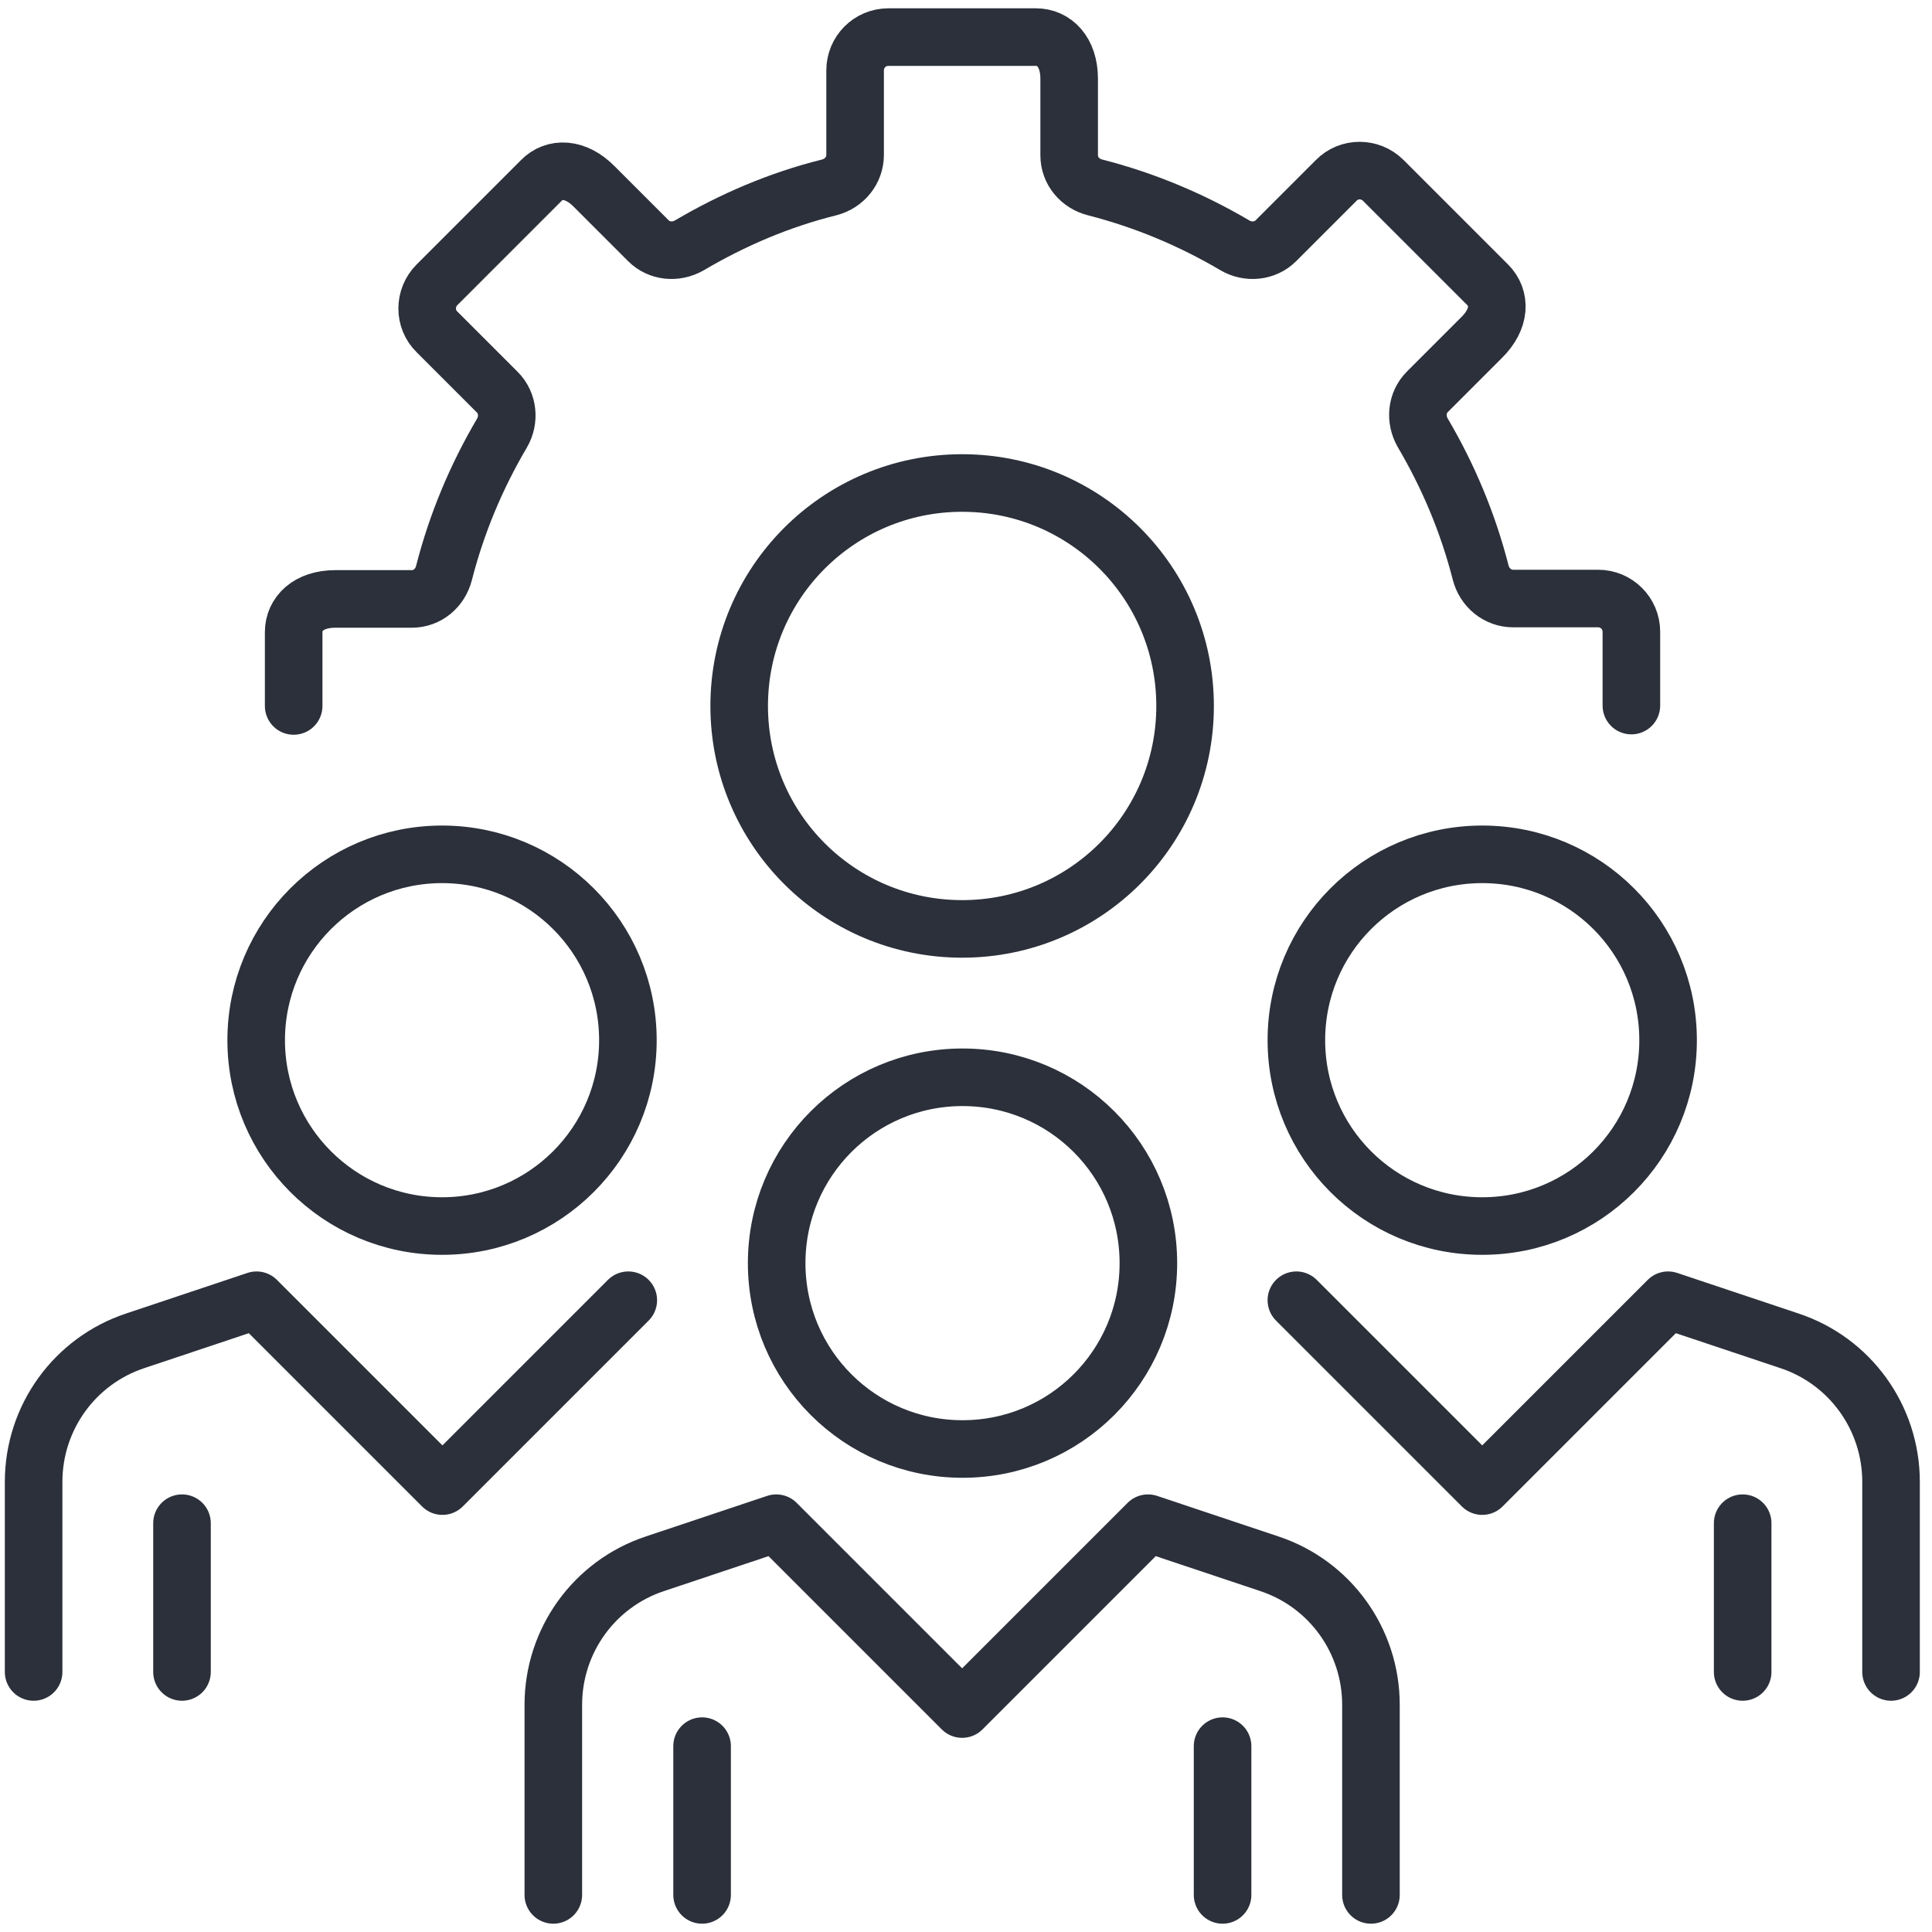
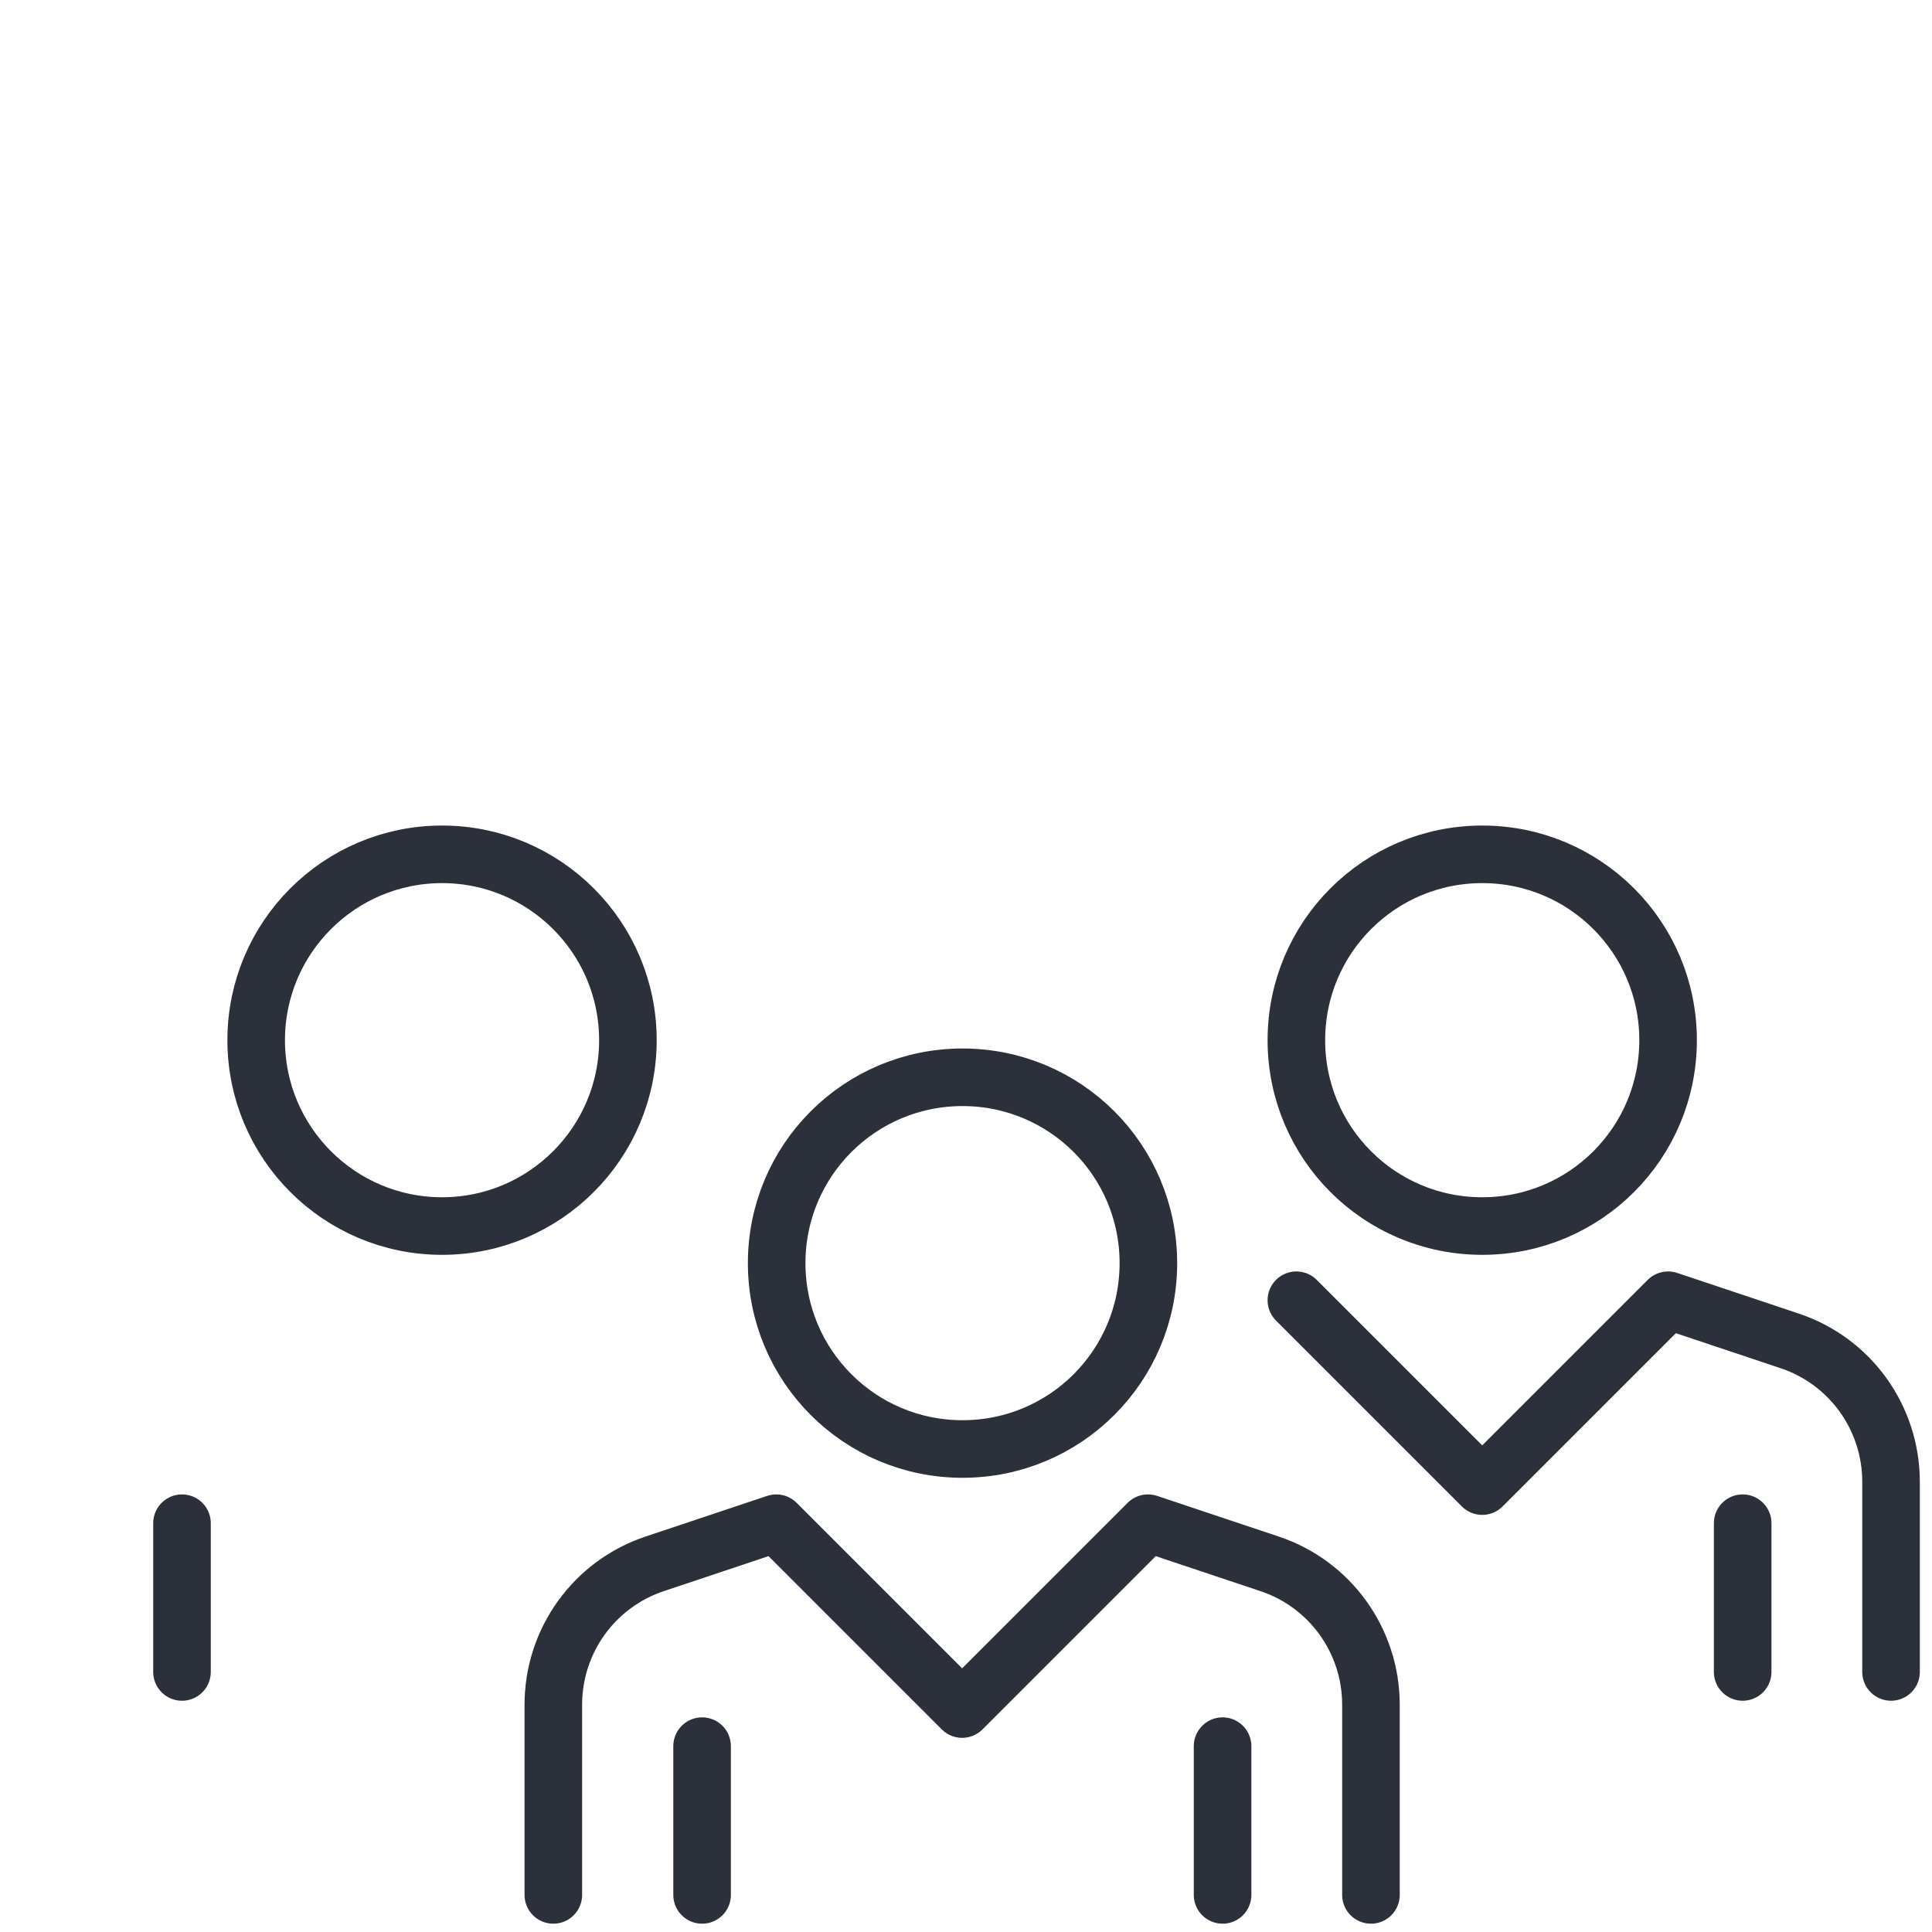
<svg xmlns="http://www.w3.org/2000/svg" id="Calque_1" data-name="Calque 1" viewBox="0 0 50 50">
  <defs>
    <style> .cls-1, .cls-2 { fill: none; stroke: #2b303a; stroke-linejoin: round; stroke-width: 1.49px; } .cls-2 { stroke-linecap: round; } </style>
  </defs>
  <path class="cls-1" d="M43.17,26.92c0,2.66-2.15,4.81-4.81,4.81s-4.81-2.15-4.81-4.81,2.15-4.81,4.81-4.81,4.81,2.15,4.81,4.81ZM20.1,32.69c0,2.66,2.15,4.81,4.81,4.81s4.81-2.15,4.81-4.81-2.15-4.81-4.81-4.81-4.81,2.15-4.81,4.81Z" />
  <path class="cls-2" d="M4.71,39.42v3.85M45.1,39.42v3.85M31.64,45.19v3.85M18.17,45.19v3.85M48.94,43.27v-4.92c0-1.66-1.06-3.13-2.63-3.65l-3.14-1.05-4.81,4.81-4.81-4.81M35.48,49.04v-4.92c0-1.66-1.06-3.13-2.63-3.65l-3.14-1.05-4.81,4.81-4.81-4.81-3.14,1.05c-1.57.52-2.63,1.99-2.63,3.65v4.92" />
  <circle class="cls-1" cx="11.44" cy="26.92" r="4.81" />
-   <path class="cls-2" d="M7.6,18.27v-1.91c0-.47.38-.86,1.08-.86h1.98c.4,0,.73-.28.83-.67.33-1.29.84-2.5,1.5-3.62.2-.34.16-.78-.12-1.06l-1.56-1.56c-.34-.33-.34-.88,0-1.22l2.7-2.7c.33-.34.88-.34,1.37.16l1.4,1.4c.28.28.71.32,1.06.12,1.12-.66,2.33-1.18,3.62-1.5.39-.1.67-.44.67-.84V1.82c0-.47.38-.86.86-.86h3.82c.47,0,.86.38.86,1.08v1.98c0,.4.28.73.67.83,1.29.33,2.5.84,3.62,1.5.34.2.78.16,1.06-.12l1.56-1.56c.33-.34.88-.34,1.22,0l2.7,2.7c.34.34.34.88-.16,1.37l-1.4,1.4c-.28.28-.32.71-.12,1.06.66,1.12,1.17,2.33,1.5,3.62.1.39.44.67.84.67h2.2c.47,0,.86.38.86.86v1.91M30.67,18.27c0,3.19-2.58,5.77-5.77,5.77s-5.77-2.58-5.77-5.77,2.58-5.77,5.77-5.77,5.77,2.58,5.77,5.77ZM.87,43.27v-4.92c0-1.66,1.06-3.13,2.63-3.65l3.14-1.05,4.81,4.81,4.81-4.81" />
</svg>